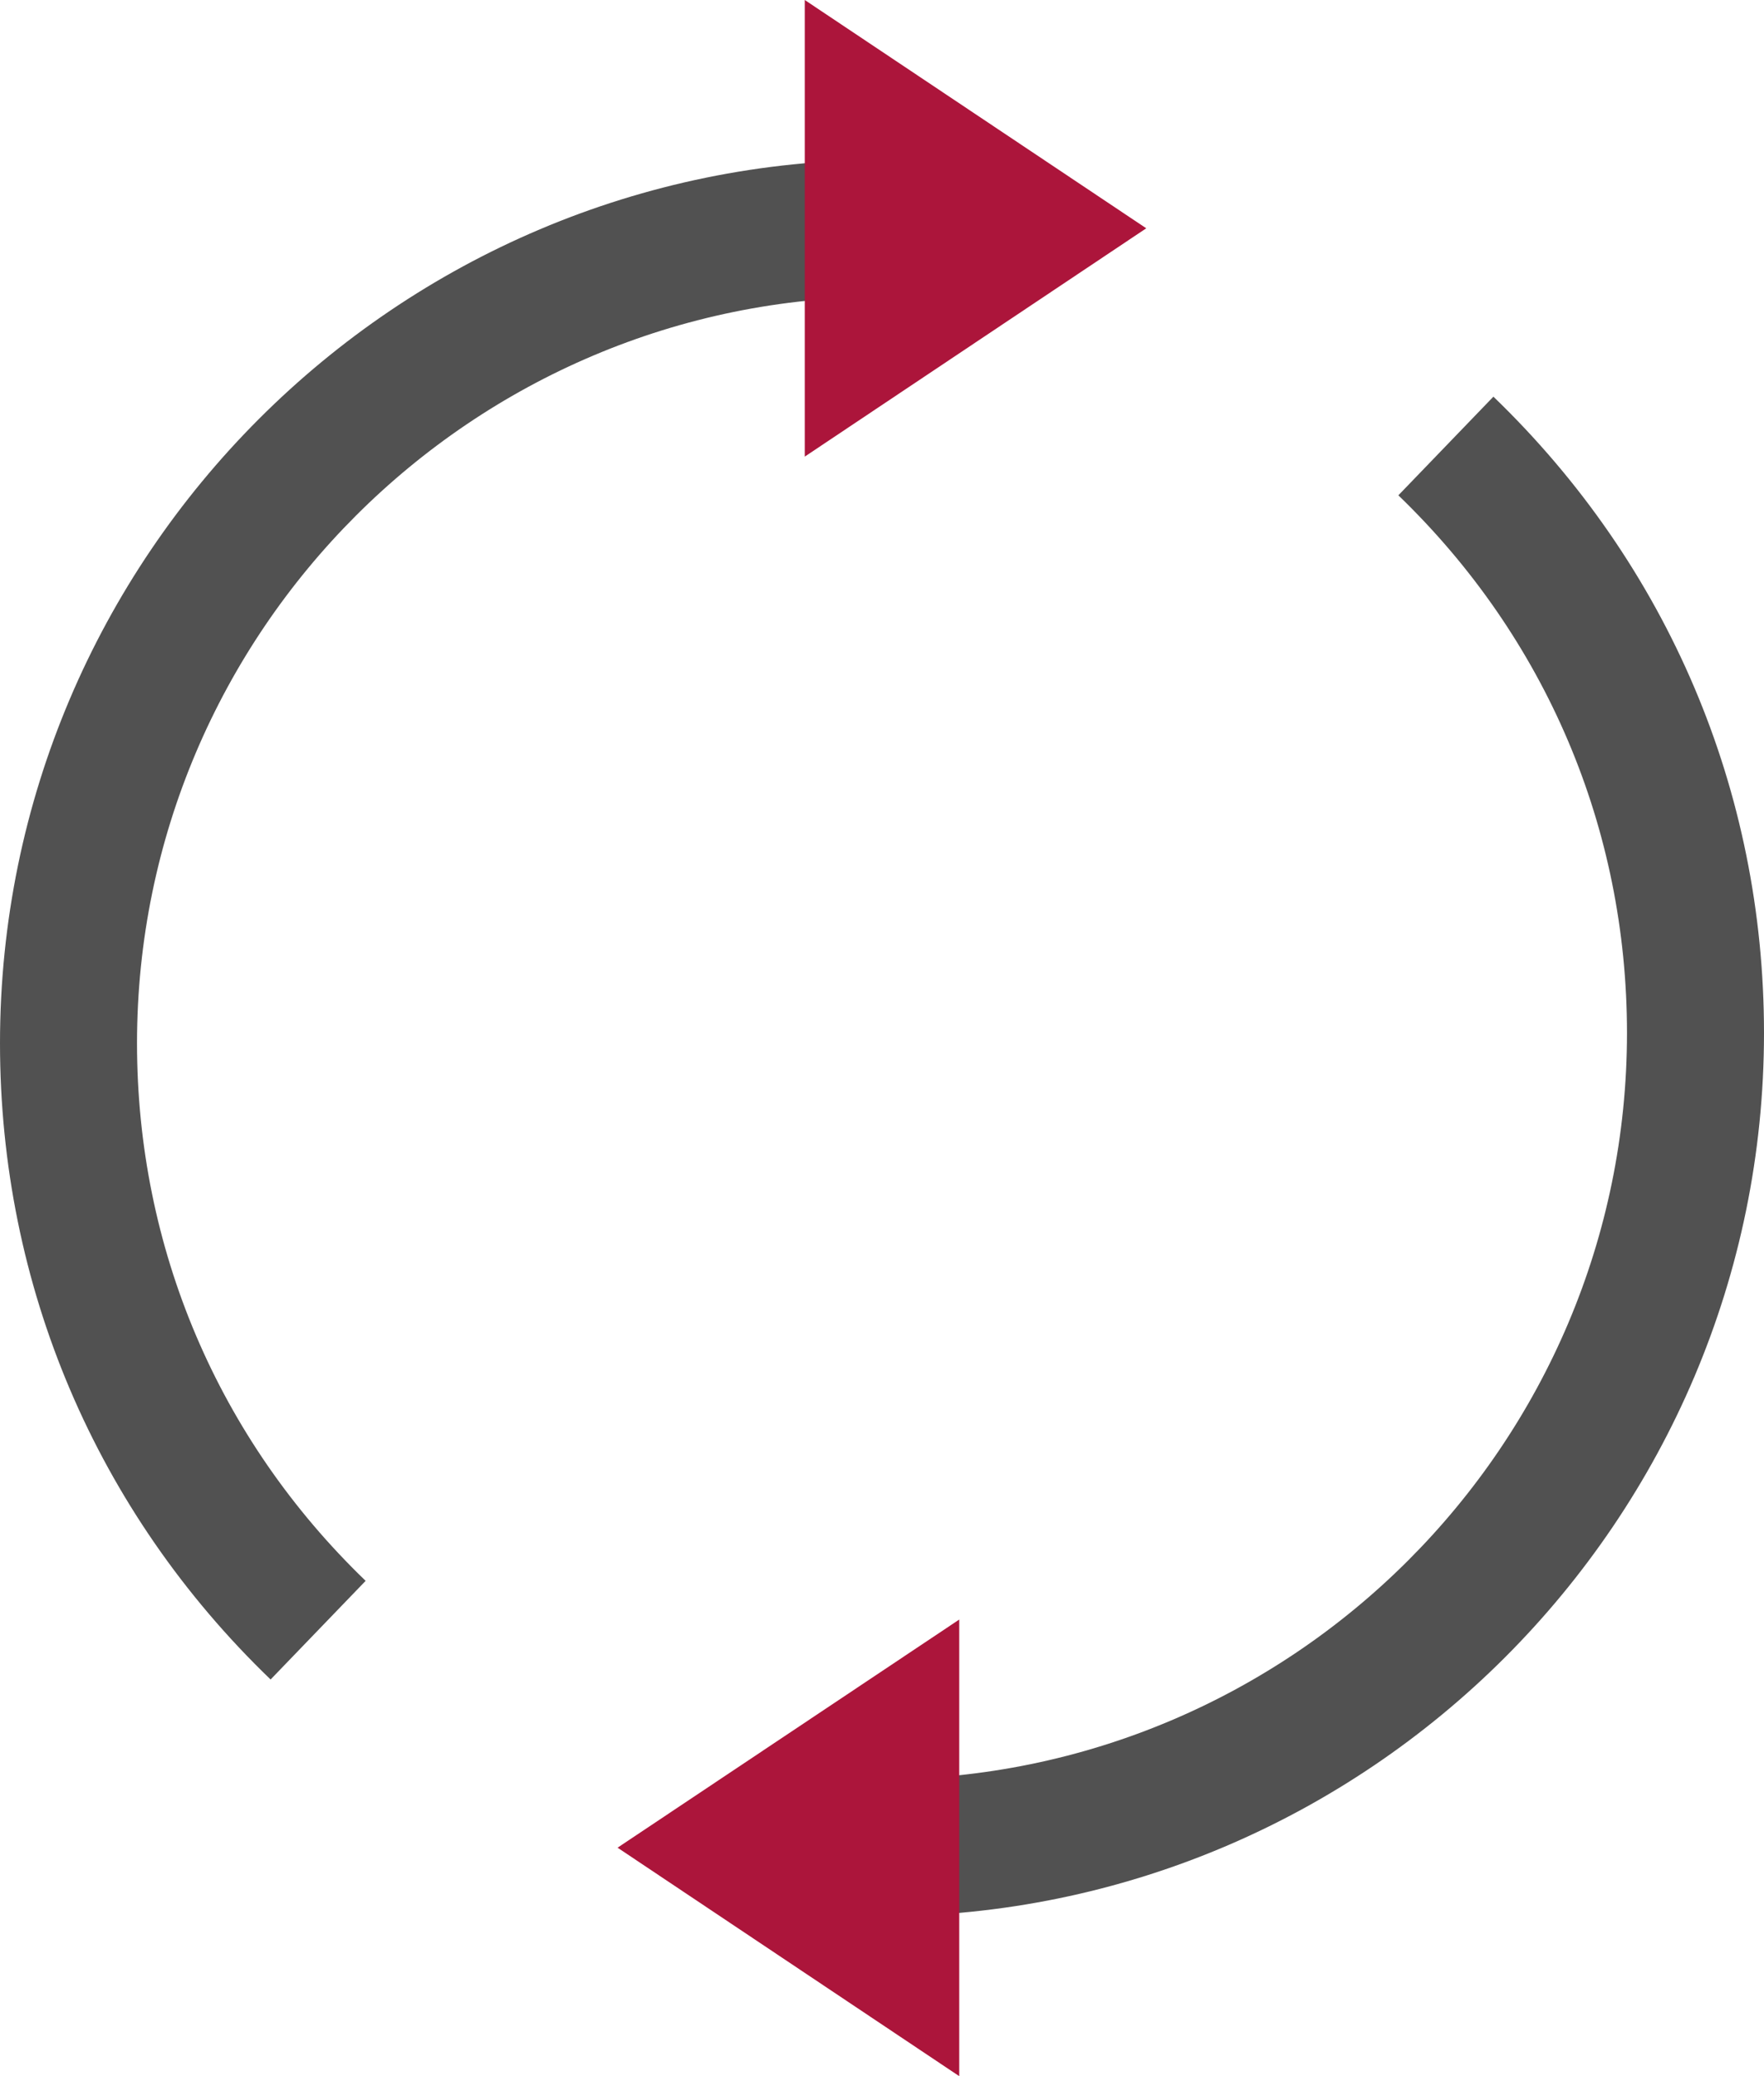
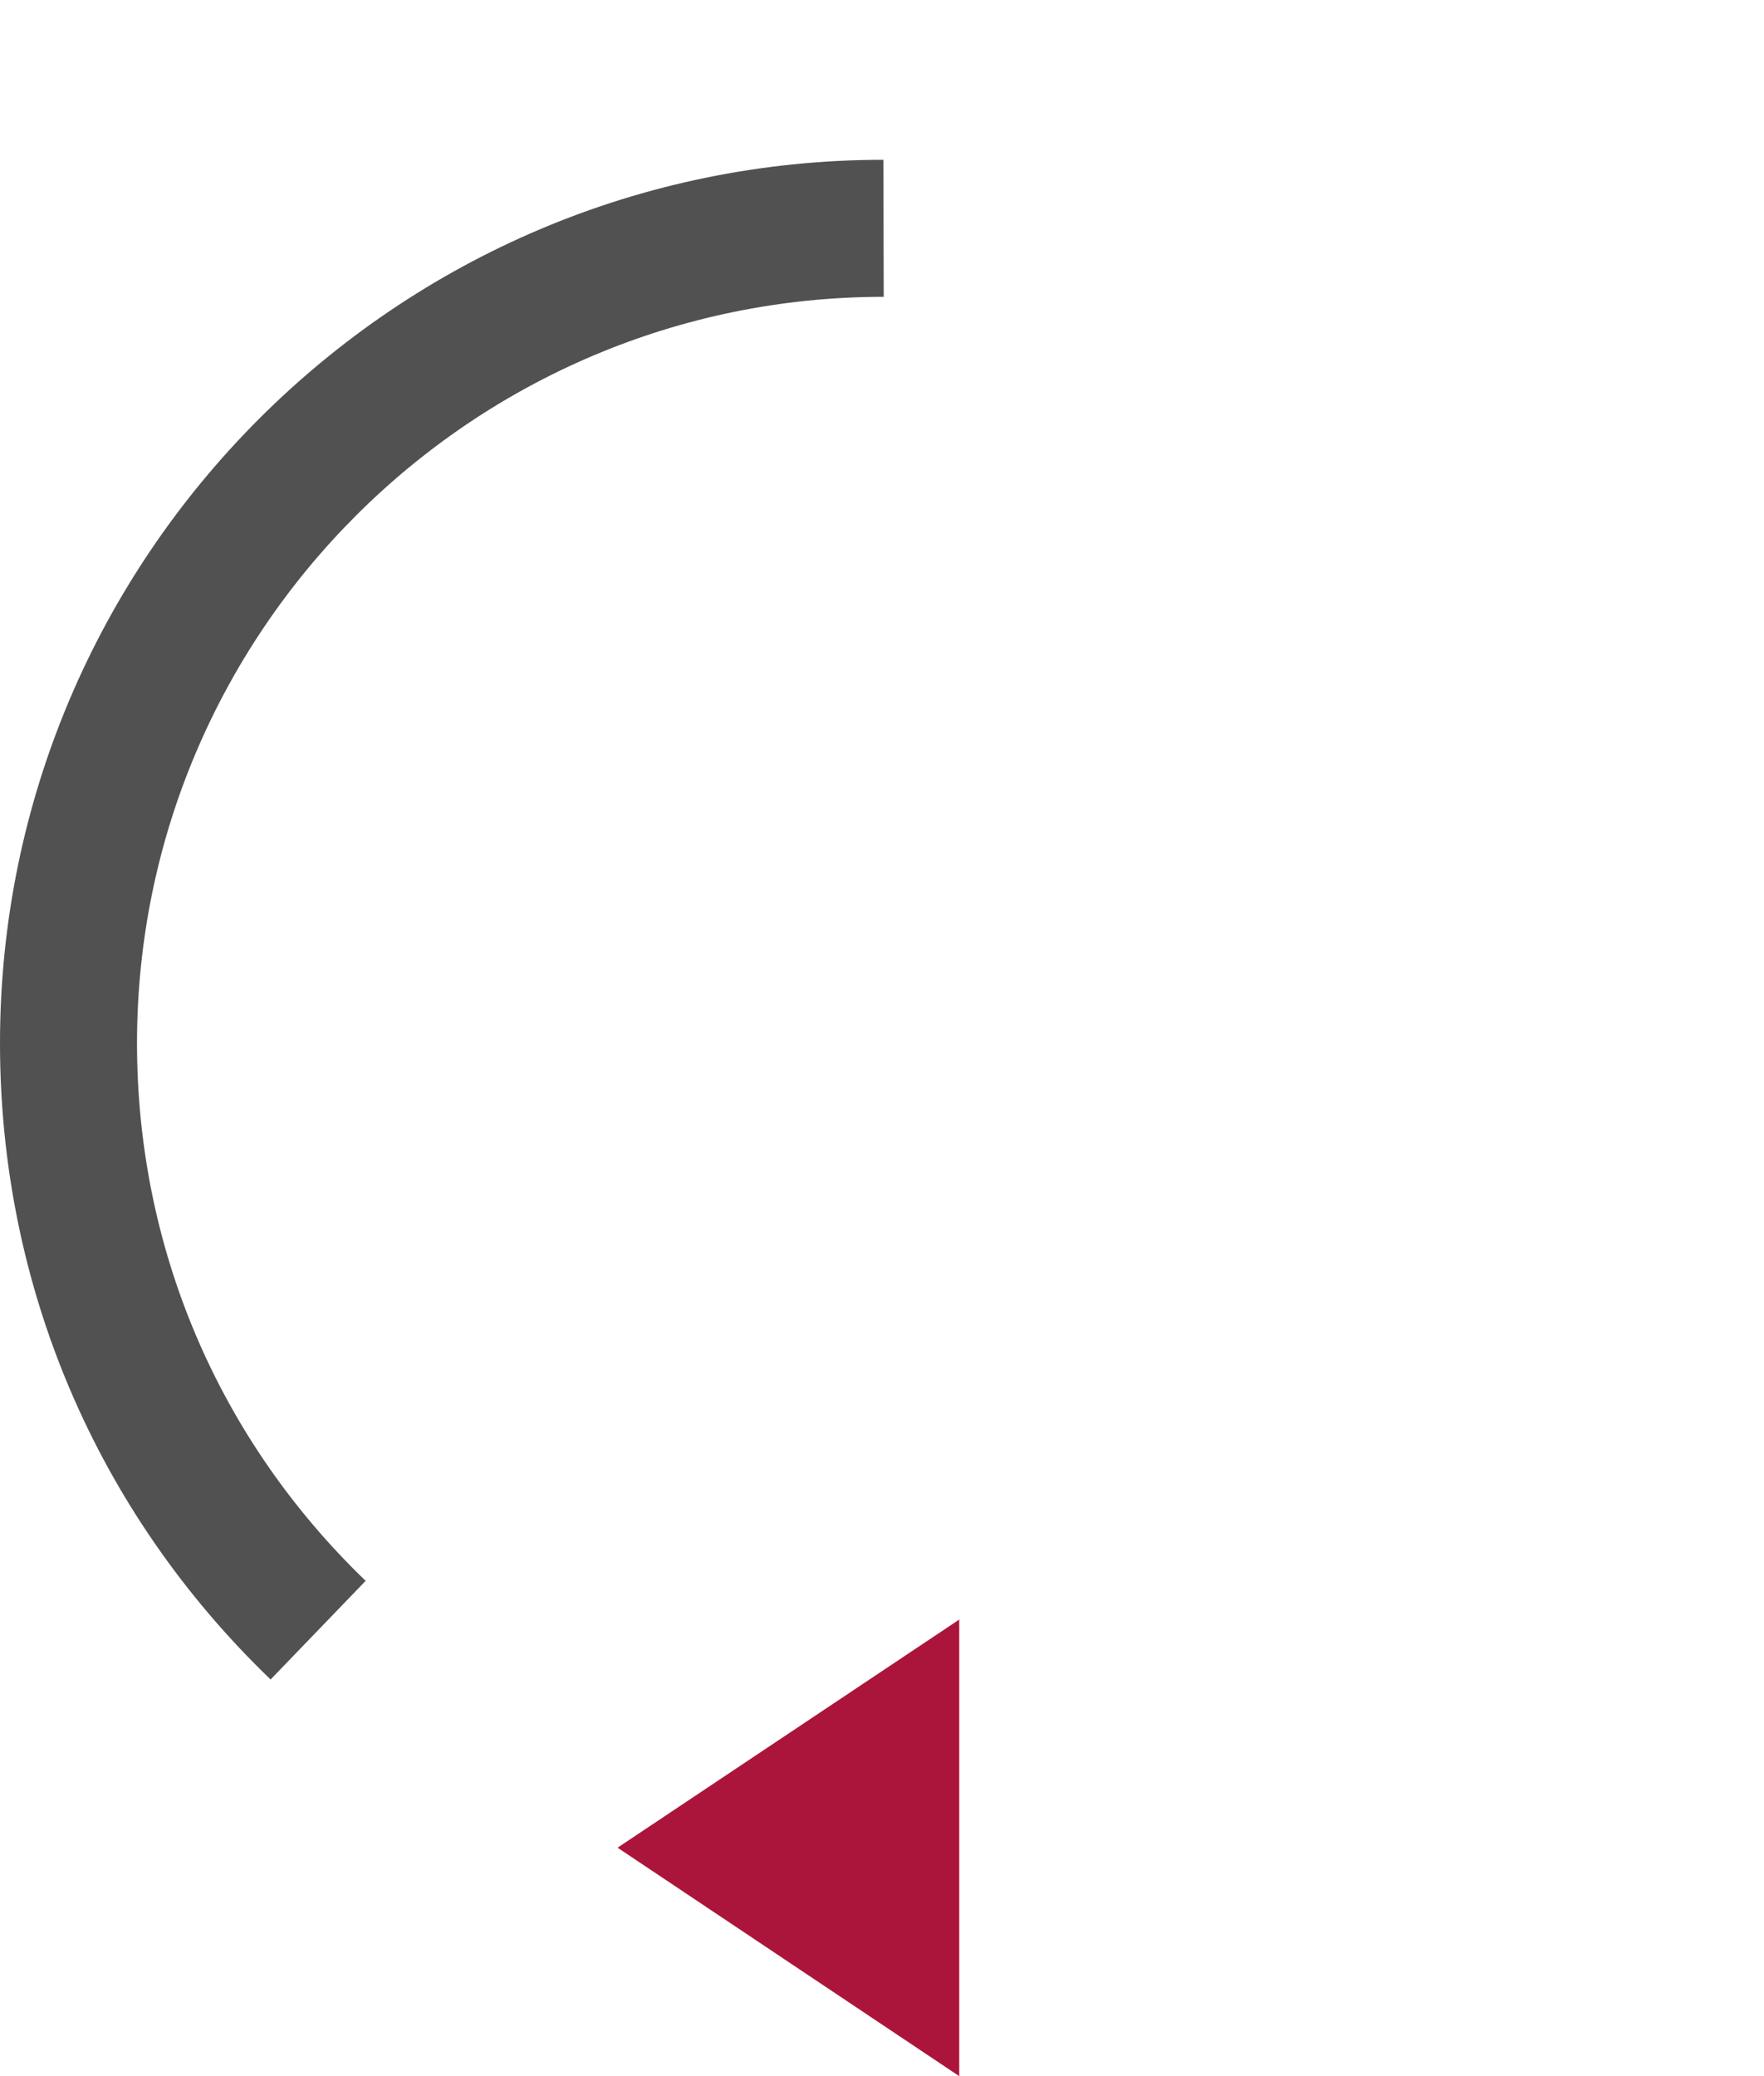
<svg xmlns="http://www.w3.org/2000/svg" xmlns:xlink="http://www.w3.org/1999/xlink" id="_이어_1" viewBox="0 0 103 121.22">
  <defs>
    <style>.cls-1{fill:#515151;}.cls-2{fill:url(#_제_그라디언트_7);}.cls-3{fill:url(#_제_그라디언트_7-2);}</style>
    <linearGradient id="_제_그라디언트_7" x1="46.99" y1="13.33" x2="66.93" y2="13.33" gradientTransform="matrix(1, 0, 0, 1, 0, 0)" gradientUnits="userSpaceOnUse">
      <stop offset="0" stop-color="#ac153b" />
      <stop offset="1" stop-color="#ac153b" />
    </linearGradient>
    <linearGradient id="_제_그라디언트_7-2" x1="4707.23" y1="4926.37" x2="4687.28" y2="4926.37" gradientTransform="translate(4743.3 5034.26) rotate(-180)" xlink:href="#_제_그라디언트_7" />
  </defs>
  <path class="cls-1" d="M15.8,98.06C5.61,88.25,0,75.05,0,60.91,0,32.47,23.14,9.33,51.58,9.33l.02,8C27.55,17.33,8,36.88,8,60.91c0,11.95,4.74,23.1,13.35,31.39l-5.55,5.76Z" />
-   <path class="cls-1" d="M51.43,111.89l-.02-8c24.04,0,43.59-19.55,43.59-43.58,0-11.95-4.74-23.09-13.35-31.39l5.55-5.76c10.19,9.82,15.8,23.01,15.8,37.15,0,28.44-23.13,51.58-51.57,51.58Z" />
-   <polygon class="cls-2" points="46.99 0 66.93 13.33 46.99 26.66 46.99 0" />
  <polygon class="cls-3" points="56.01 121.22 36.06 107.88 56.01 94.56 56.01 121.22" />
</svg>